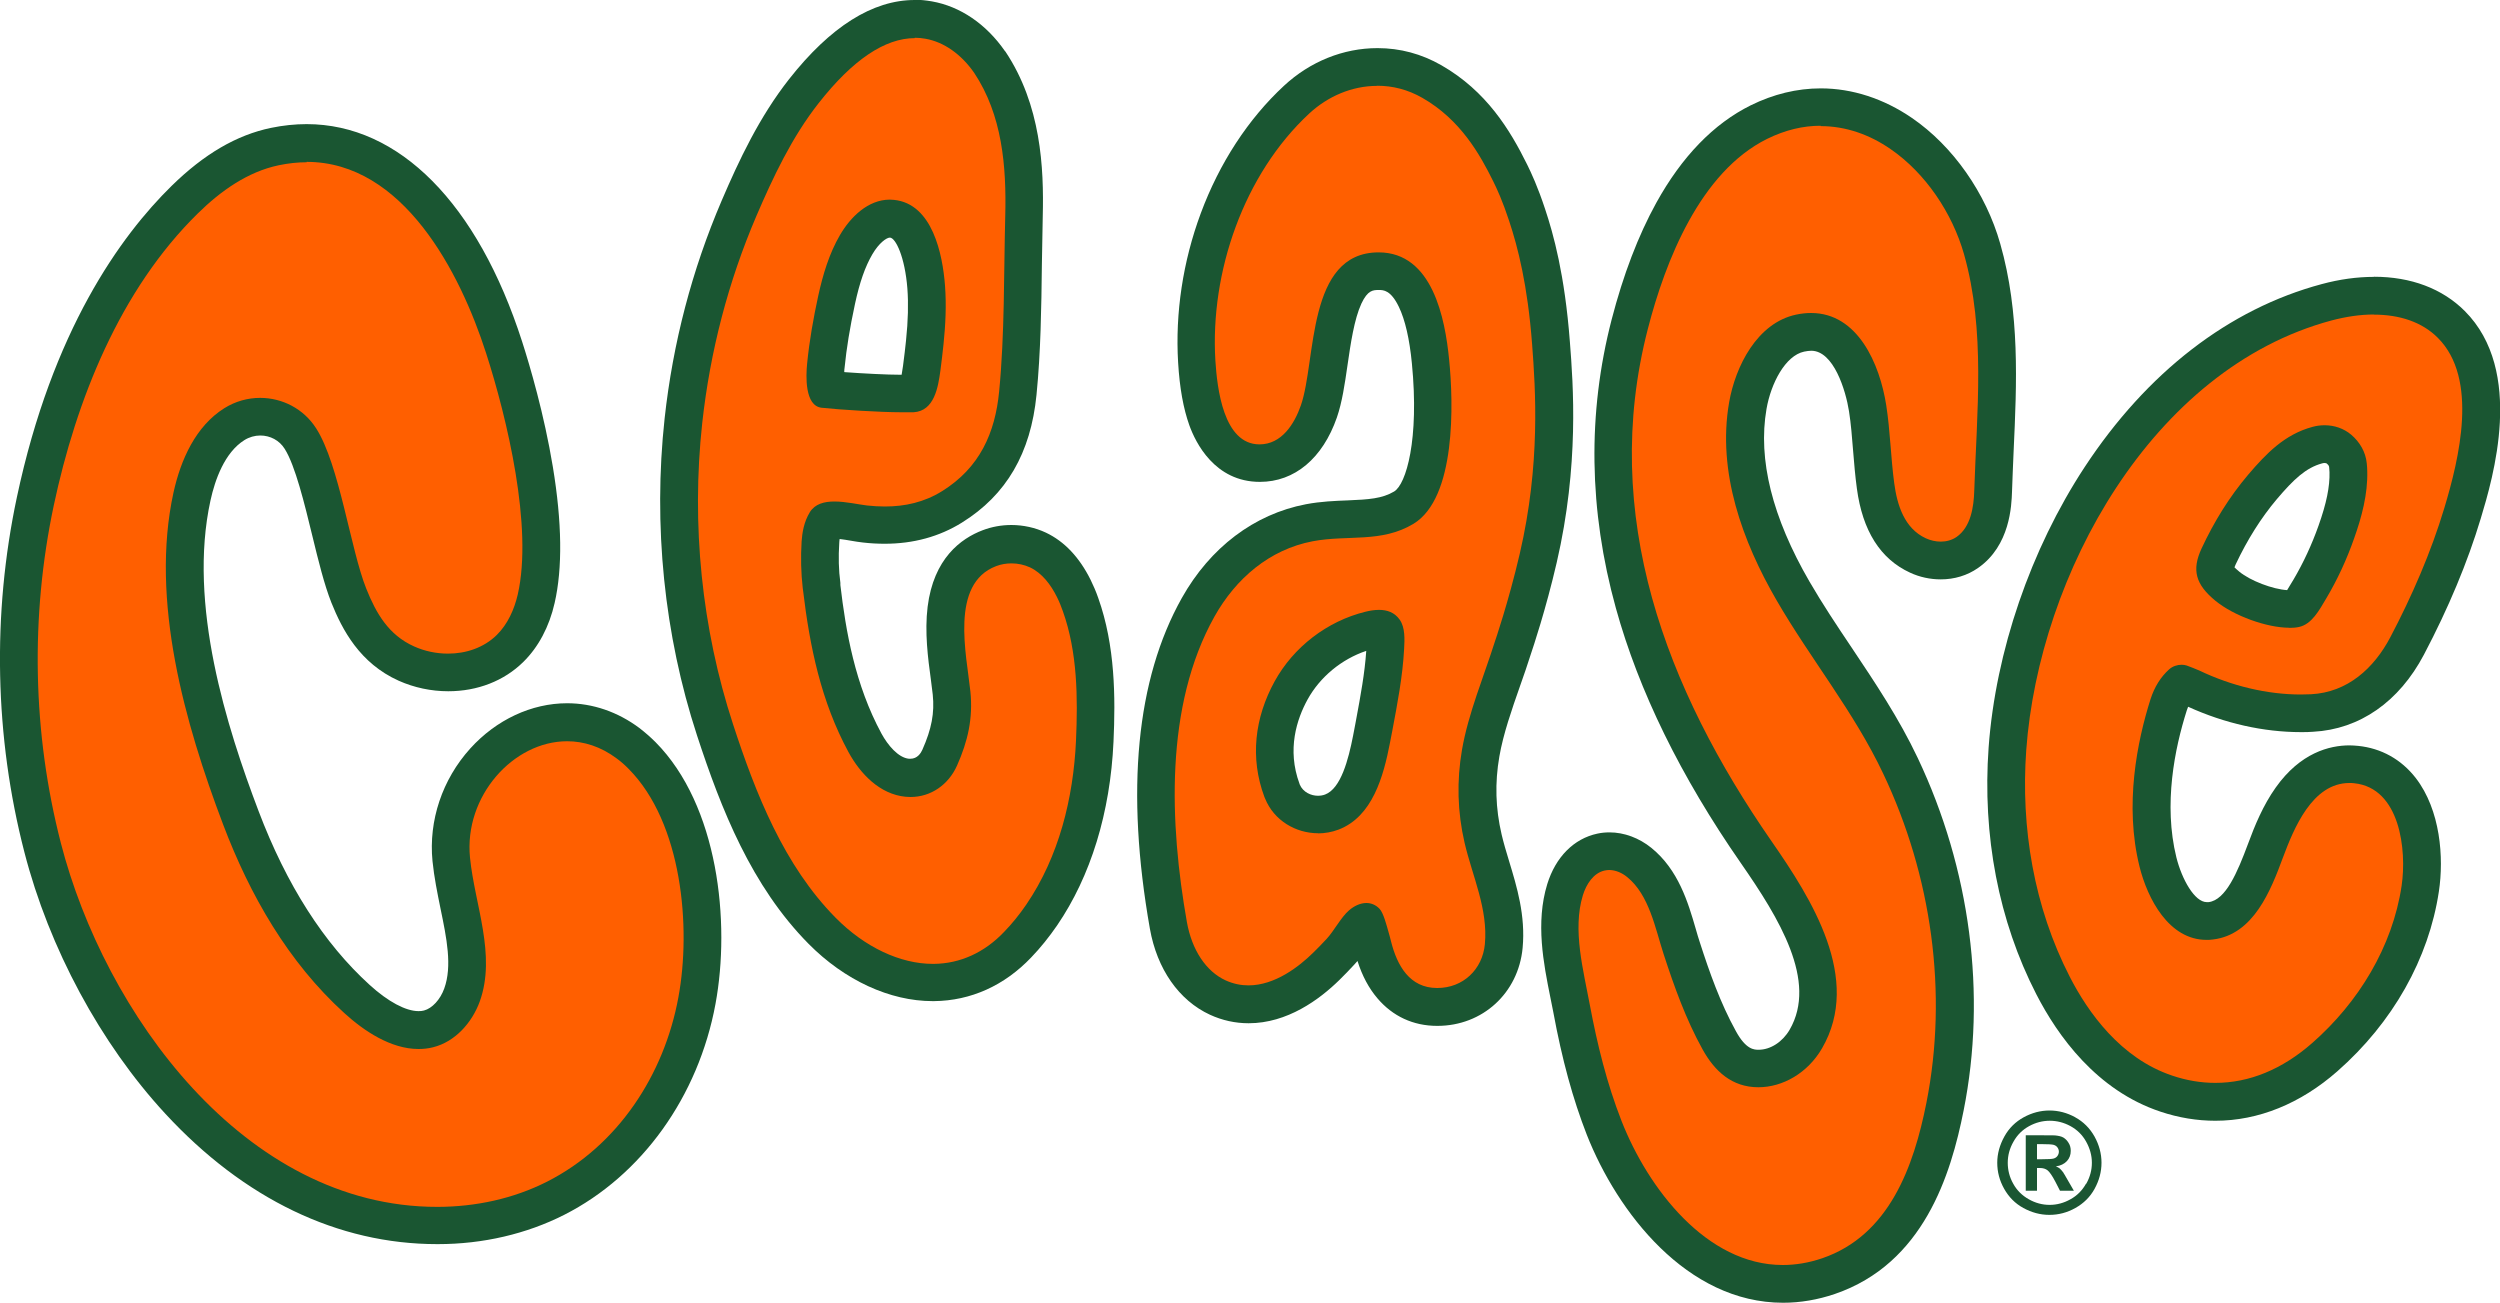
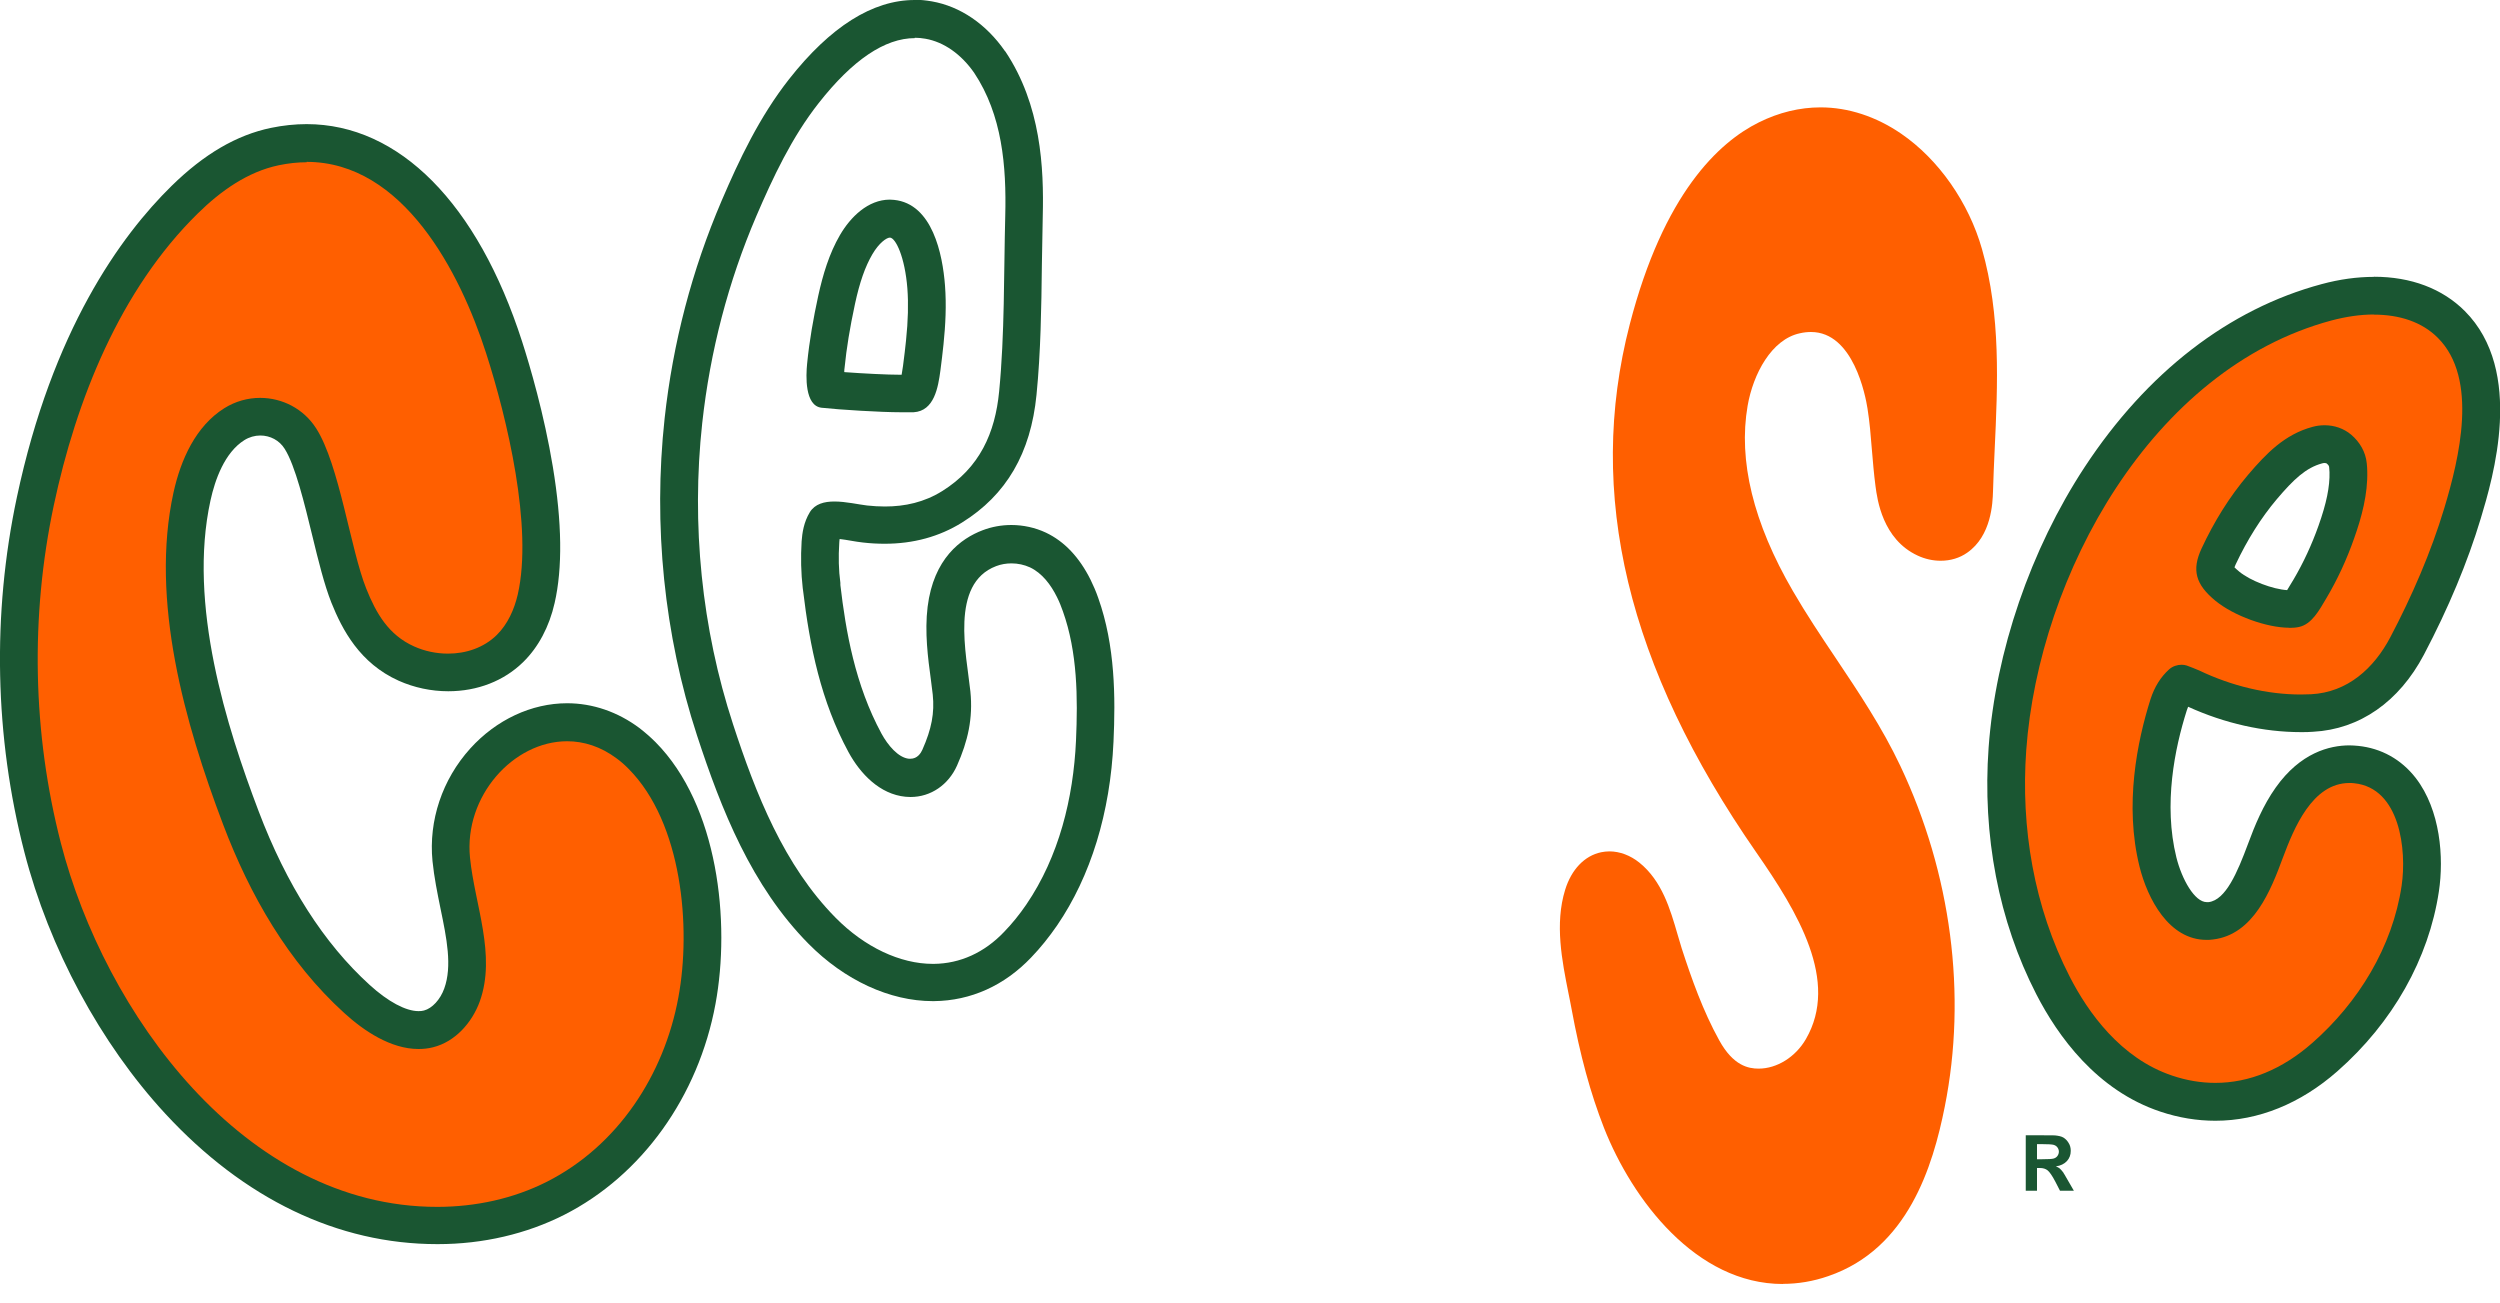
<svg xmlns="http://www.w3.org/2000/svg" id="Layer_1" data-name="Layer 1" viewBox="0 0 200 104.23">
  <defs>
    <style>
      .cls-1 {
        fill: #1a5632;
      }

      .cls-1, .cls-2 {
        stroke-width: 0px;
      }

      .cls-2 {
        fill: #ff5f00;
      }
    </style>
  </defs>
  <g>
-     <path class="cls-1" d="m166.02,89.38c-.66-.36-1.35-.54-2.06-.54s-1.4.18-2.06.54c-.66.36-1.18.87-1.55,1.54s-.57,1.37-.57,2.1.18,1.42.55,2.08c.37.66.88,1.18,1.54,1.54s1.35.55,2.08.55,1.42-.18,2.08-.55c.66-.37,1.18-.88,1.54-1.54s.55-1.35.55-2.08-.19-1.43-.56-2.1c-.38-.67-.89-1.18-1.55-1.54Zm.86,5.32c-.3.53-.71.95-1.24,1.24-.53.3-1.09.45-1.67.45s-1.14-.15-1.67-.45c-.53-.3-.95-.71-1.24-1.24-.3-.53-.44-1.09-.44-1.68s.15-1.15.46-1.69c.3-.54.72-.95,1.25-1.24.53-.29,1.08-.43,1.65-.43s1.13.14,1.66.43c.53.29.95.7,1.25,1.24.3.54.46,1.1.46,1.69,0,.59-.15,1.14-.45,1.68Z" />
    <path class="cls-1" d="m165.08,93.82c-.13-.17-.23-.28-.3-.34-.07-.06-.18-.12-.31-.17.38-.05.67-.2.88-.42.21-.23.31-.5.31-.82,0-.23-.05-.45-.17-.63-.11-.19-.25-.33-.41-.43s-.4-.15-.7-.18c-.1,0-.57-.01-1.42-.01h-.9v4.44h.9v-1.82h.23c.25,0,.46.06.62.19.16.13.37.43.62.91l.37.72h1.11l-.52-.9c-.18-.32-.29-.5-.32-.54Zm-.78-1.14c-.12.04-.45.06-.97.06h-.37v-1.21h.37c.51,0,.84.02.97.06s.23.11.3.21c.07.1.11.21.11.33s-.04.24-.11.34c-.07.1-.17.17-.3.21Z" />
  </g>
  <g>
    <path class="cls-2" d="m142.63,102.72c-6.94,0-12.04-6.73-14.31-12.49-1.08-2.76-1.91-5.79-2.6-9.54-.07-.4-.16-.81-.24-1.22-.52-2.61-1.11-5.56-.27-8.28.5-1.63,1.55-2.73,2.88-3.01.21-.04.43-.07.66-.07.83,0,1.68.32,2.4.9,1.81,1.46,2.47,3.73,3.05,5.73.11.39.23.77.34,1.14.79,2.43,1.7,5,3,7.35,1.12,2.03,2.33,2.26,3.15,2.26,1.47,0,2.95-.93,3.78-2.36,2.69-4.64-.64-10.15-3.97-14.94-10.32-14.87-13.63-28.69-10.12-42.24,2.71-10.47,7.12-14.57,10.33-16.16,1.61-.8,3.27-1.2,4.94-1.2,2.21,0,4.44.73,6.45,2.11,2.99,2.05,5.4,5.5,6.46,9.23,1.51,5.3,1.26,10.79,1.01,16.11-.05,1.08-.1,2.2-.13,3.29-.03.87-.11,3.53-2.07,4.89-.6.42-1.33.64-2.12.64h0c-.62,0-1.25-.14-1.83-.41-2.82-1.3-3.24-4.5-3.38-5.56-.13-.98-.21-1.97-.29-2.92-.09-1.14-.18-2.22-.35-3.29-.16-1.02-1.13-6.12-4.52-6.12-.28,0-.58.03-.88.1-2.28.48-3.75,3.26-4.19,5.8-.76,4.38.45,9.37,3.62,14.82,1.06,1.83,2.26,3.63,3.43,5.37,1.82,2.72,3.71,5.54,5.17,8.63,4.07,8.61,5.34,18.29,3.55,27.26-.95,4.77-2.95,11.37-9.32,13.55-1.21.42-2.43.62-3.64.62Z" />
-     <path class="cls-1" d="m145.66,10.09c2.02,0,3.93.69,5.59,1.84,2.79,1.92,4.93,5.11,5.87,8.4,1.74,6.14,1.02,12.66.82,18.94-.04,1.28-.27,2.89-1.42,3.69-.37.25-.81.37-1.26.37-.41,0-.83-.1-1.2-.27-1.71-.79-2.29-2.66-2.52-4.39-.28-2.07-.32-4.18-.64-6.24-.52-3.34-2.29-7.39-6.01-7.39-.38,0-.78.04-1.2.13-3.12.66-4.86,4.14-5.36,7.02-.97,5.56,1.07,11.13,3.8,15.84s6.2,8.93,8.54,13.89c3.85,8.12,5.19,17.49,3.44,26.32-1.01,5.07-2.96,10.58-8.33,12.42-1.09.37-2.14.54-3.16.54-6.09,0-10.78-6.12-12.9-11.53-1.17-2.99-1.94-6.12-2.53-9.26-.51-2.76-1.41-6.03-.56-8.79.27-.88.85-1.79,1.75-1.98.12-.02.23-.04.35-.04.52,0,1.04.23,1.45.57,1.76,1.43,2.24,4.1,2.91,6.16.85,2.61,1.78,5.21,3.11,7.61.97,1.76,2.36,3.04,4.47,3.04,1.94,0,3.94-1.13,5.09-3.11,3.23-5.57-.85-11.98-4.03-16.56-8.46-12.2-13.76-26.1-9.9-41.01,1.4-5.43,4.19-12.54,9.54-15.19,1.46-.72,2.89-1.05,4.27-1.05h0Zm0-3.02c-1.9,0-3.79.46-5.61,1.36-2.96,1.47-5.5,4.09-7.55,7.8-1.44,2.61-2.64,5.75-3.57,9.34-1.94,7.49-1.83,15.25.34,23.08,1.83,6.62,5.19,13.48,10,20.4,3.07,4.42,6.15,9.45,3.9,13.33-.57.98-1.54,1.6-2.48,1.6-.35,0-1.01,0-1.82-1.49-1.24-2.24-2.12-4.73-2.88-7.09-.11-.33-.22-.7-.33-1.09-.61-2.1-1.38-4.72-3.55-6.48-.99-.8-2.18-1.24-3.35-1.24-.33,0-.65.03-.97.1-1.88.4-3.34,1.87-4.01,4.04-.95,3.09-.29,6.38.24,9.02.08.41.16.81.24,1.2.71,3.85,1.57,6.97,2.68,9.82,2.44,6.2,8.01,13.45,15.71,13.45,1.38,0,2.77-.24,4.13-.7,7.11-2.43,9.29-9.54,10.31-14.68,1.85-9.29.54-19.31-3.67-28.2-1.51-3.19-3.43-6.05-5.28-8.82-1.21-1.8-2.34-3.5-3.38-5.29-2.98-5.14-4.14-9.78-3.44-13.81.35-2.04,1.5-4.27,3.01-4.59.2-.04.4-.07.57-.07,1.79,0,2.76,3.17,3.02,4.84.16,1.01.24,2.07.33,3.18.08.97.16,1.98.3,3,.45,3.38,1.88,5.64,4.25,6.73.77.36,1.62.54,2.46.54,1.09,0,2.12-.31,2.98-.91,2.58-1.79,2.68-5.02,2.72-6.08.03-1.08.09-2.19.13-3.27.25-5.43.51-11.05-1.07-16.59-1.15-4.06-3.79-7.82-7.06-10.06-2.26-1.55-4.78-2.37-7.3-2.37h0Z" />
  </g>
  <g>
-     <path class="cls-2" d="m114.96,80.56c-1.78,0-4.12-.85-5.13-4.84-.06-.24-.11-.45-.17-.66l-.07-.26c-.07-.26-.22-.78-.33-1.03-.08.03-.2.09-.35.21-.21.18-.52.63-.78,1-.28.4-.57.82-.89,1.16-.36.39-.74.79-1.14,1.18-1.41,1.38-3.63,3.04-6.22,3.04-.85,0-1.68-.18-2.46-.54-2.03-.93-3.47-3.04-3.95-5.78-1.88-10.69-1.08-19.25,2.38-25.44,2.05-3.66,5.21-6.06,8.9-6.76,1.1-.21,2.13-.25,3.14-.29,1.66-.06,3.09-.12,4.42-.92,1.43-.86,2.85-4.44,2.14-11.7-.71-7.22-3.29-7.22-4.14-7.22-2.75,0-3.4,3.03-4.01,7.32-.21,1.45-.41,2.82-.78,3.9-.91,2.63-2.64,4.13-4.74,4.13s-4.62-1.41-5.03-8.12c-.47-7.79,2.66-16.02,7.99-20.95,1.82-1.68,4.11-2.61,6.45-2.61,1.53,0,3,.39,4.35,1.17,3.26,1.87,4.99,4.74,6.26,7.3.31.63.79,1.67,1.36,3.38.63,1.9,1.51,5.03,1.91,10.25.26,3.37.73,9.64-1.02,17.19-.88,3.78-1.92,6.86-2.03,7.17-.27.85-.57,1.73-.87,2.58-.68,1.94-1.38,3.95-1.71,5.86-.4,2.32-.34,4.56.2,6.85.17.73.39,1.46.63,2.24.61,1.99,1.24,4.05,1.02,6.34-.27,2.82-2.5,4.87-5.32,4.87,0,0-.02,0-.02,0Zm-4.64-30.26c-.2,0-.45.04-.73.11-2.64.65-4.99,2.45-6.3,4.83-1.44,2.62-1.7,5.38-.73,7.99l.04.1c.45,1.11,1.57,1.83,2.84,1.83.38,0,.76-.07,1.12-.21,1.93-.74,2.67-3.24,3.18-5.84.06-.29.11-.58.16-.85l.09-.49c.38-2.04.74-3.96.84-5.94.02-.35.06-1.18-.08-1.38-.05-.07-.11-.15-.43-.15Z" />
-     <path class="cls-1" d="m110.19,6.86c1.21,0,2.43.3,3.6.97,3.06,1.75,4.61,4.54,5.66,6.66.31.62.76,1.6,1.28,3.18.7,2.11,1.48,5.13,1.84,9.89.27,3.58.68,9.56-.99,16.74-.9,3.87-1.99,7.03-1.99,7.03-.88,2.78-2.13,5.75-2.63,8.65-.43,2.49-.37,4.96.21,7.46.63,2.68,1.88,5.28,1.62,8.09-.19,2.02-1.74,3.51-3.81,3.51h-.01c-2.21,0-3.2-1.81-3.68-3.7-.06-.24-.12-.48-.19-.71-.18-.64-.43-1.61-.74-1.93-.32-.33-.69-.46-1.05-.46-.5,0-1,.25-1.39.59-.63.54-1.22,1.67-1.78,2.27-.36.38-.72.77-1.1,1.13-1.1,1.08-3.03,2.6-5.16,2.6-.6,0-1.21-.12-1.83-.4-1.57-.72-2.7-2.43-3.1-4.67-1.38-7.83-1.8-17.28,2.21-24.44,1.7-3.03,4.39-5.36,7.86-6.02,2.8-.53,5.48.15,8.05-1.39,3.43-2.07,3.21-9.68,2.86-13.14-.32-3.26-1.32-8.58-5.64-8.58-5.78,0-4.97,8.64-6.22,12.24-.52,1.49-1.54,3.12-3.31,3.12-2.89,0-3.39-4.5-3.53-6.71-.43-7.07,2.27-14.9,7.51-19.76,1.49-1.38,3.42-2.21,5.43-2.21h0Zm-4.76,59.81c.55,0,1.12-.1,1.65-.3,2.72-1.04,3.6-4.26,4.12-6.96.06-.32.12-.63.18-.93.41-2.18.83-4.34.95-6.57.04-.76.09-1.7-.35-2.33-.42-.6-1.02-.79-1.66-.79-.36,0-.73.06-1.09.15-3.05.75-5.75,2.82-7.26,5.57-1.6,2.91-1.98,6.13-.82,9.24.02.05.04.1.06.14.71,1.75,2.45,2.77,4.24,2.77h0Zm4.76-62.82c-2.72,0-5.38,1.07-7.47,3.01-2.87,2.66-5.17,6.19-6.66,10.21-1.43,3.85-2.05,7.98-1.81,11.94.12,2.03.42,3.68.9,5.02.49,1.36,2.02,4.52,5.64,4.52,2.78,0,5.02-1.88,6.16-5.15.42-1.22.63-2.66.85-4.18.25-1.72.53-3.67,1.11-4.93.51-1.09.94-1.09,1.4-1.09.36,0,.95,0,1.6,1.35.5,1.04.85,2.56,1.04,4.51.6,6.12-.46,9.68-1.42,10.26-.96.57-2.03.64-3.7.71-1.01.04-2.15.08-3.36.31-4.13.79-7.66,3.46-9.93,7.51-3.64,6.5-4.5,15.4-2.55,26.44.57,3.23,2.32,5.74,4.81,6.89.98.45,2.02.68,3.09.68,3.09,0,5.66-1.89,7.27-3.47.42-.41.81-.82,1.18-1.22.09-.09.17-.19.26-.29.38,1.2.91,2.18,1.59,2.98,1.22,1.44,2.87,2.21,4.78,2.21h.02c3.61,0,6.48-2.62,6.82-6.24.24-2.59-.46-4.89-1.08-6.93-.23-.75-.44-1.46-.6-2.14-.49-2.09-.55-4.13-.18-6.25.31-1.79.99-3.74,1.65-5.62.3-.85.61-1.74.88-2.6.14-.41,1.19-3.53,2.06-7.3,1.8-7.78,1.32-14.2,1.05-17.65-.41-5.38-1.32-8.63-1.98-10.61-.59-1.79-1.11-2.9-1.44-3.57-1.37-2.77-3.25-5.87-6.86-7.94-1.59-.91-3.3-1.37-5.1-1.37h0Zm-4.76,59.81c-.54,0-1.19-.28-1.45-.9,0-.01-.01-.04-.02-.06-1.02-2.75-.21-5.18.64-6.73,1-1.82,2.73-3.24,4.7-3.9-.12,1.78-.45,3.56-.8,5.45l-.08.43c-.05.29-.11.59-.17.89-.38,1.94-.98,4.24-2.24,4.72-.18.07-.38.1-.58.1h0Z" />
-   </g>
+     </g>
  <g>
    <path class="cls-2" d="m177.23,88.15c-1.3,0-2.63-.22-3.93-.65-4.62-1.54-7.48-5.55-9.07-8.65-2.88-5.61-4.14-12.16-3.64-18.94,1.04-14.26,10.34-31.63,25.53-35.71,1.31-.35,2.58-.53,3.79-.53,2.55,0,4.69.79,6.19,2.3,3.74,3.74,2.3,10.41.9,15.1-1.02,3.4-2.51,6.97-4.44,10.63-1.73,3.28-4.43,5.19-7.59,5.36-.3.02-.6.02-.9.02-2.91,0-5.94-.71-8.77-2.07-.14-.07-.27-.12-.39-.16l-.37-.15c-.48.44-.8.98-1.03,1.7-1.01,3.2-1.99,7.97-.85,12.56.54,2.18,1.88,4.73,3.89,4.73.11,0,.22,0,.33-.02,2.21-.26,3.33-2.8,4.38-5.6.77-2.07,2.58-6.93,6.72-6.93.18,0,.36,0,.54.03,1.44.15,2.67.84,3.57,1.99,1.7,2.19,1.9,5.64,1.55,7.93-.76,5.03-3.47,9.82-7.64,13.48-2.7,2.37-5.64,3.57-8.75,3.57Zm8.74-52.61c-.19,0-.39.03-.58.08-1.85.5-3.13,1.87-4.39,3.35-1.34,1.58-2.52,3.45-3.51,5.56-.47,1.01-.44,1.44.68,2.37,1.18.97,3.5,1.83,4.96,1.83.23,0,.37-.02.46-.04.31-.06.76-.83,1.05-1.34l.13-.23c.83-1.4,1.55-2.94,2.12-4.55.48-1.34,1.01-3.1.97-4.83,0-.18-.01-.35-.03-.52-.06-.6-.42-1.03-.72-1.28-.39-.33-.84-.4-1.15-.4Z" />
    <path class="cls-1" d="m189.91,25.17c2.04,0,3.85.58,5.12,1.86,3.27,3.27,1.7,9.67.52,13.6-1.07,3.56-2.6,7.07-4.33,10.36-1.31,2.48-3.42,4.4-6.34,4.55-.27.01-.55.02-.82.02-2.66,0-5.51-.67-8.12-1.92-.18-.08-.35-.15-.51-.21l-.5-.19c-.13-.04-.26-.06-.4-.06-.35,0-.72.12-.99.36-.69.62-1.18,1.41-1.5,2.4-1.07,3.38-2.1,8.45-.88,13.38.64,2.58,2.35,5.87,5.36,5.87.16,0,.33,0,.51-.03,3.25-.38,4.63-3.92,5.61-6.57.87-2.32,2.34-5.95,5.31-5.95.13,0,.26,0,.39.02,3.67.38,4.21,5.36,3.79,8.2-.73,4.89-3.46,9.34-7.14,12.57-2.41,2.12-5.05,3.2-7.76,3.2-1.14,0-2.3-.19-3.45-.58-4.13-1.38-6.74-5.06-8.2-7.91-2.86-5.57-3.93-11.92-3.48-18.14,1.02-14,10.03-30.5,24.41-34.36,1.17-.31,2.31-.48,3.4-.48h0Zm-6.77,25.06c.28,0,.54-.02.77-.07,1.04-.22,1.63-1.35,2.18-2.27.91-1.53,1.65-3.14,2.24-4.82.61-1.72,1.1-3.55,1.05-5.38,0-.21-.02-.42-.04-.63-.09-.91-.56-1.7-1.24-2.28-.6-.51-1.36-.76-2.13-.76-.32,0-.65.04-.97.13-2.23.6-3.7,2.13-5.15,3.83-1.51,1.78-2.74,3.78-3.72,5.89-.82,1.75-.46,2.9,1.09,4.18,1.48,1.22,4.13,2.17,5.93,2.17h0Zm6.77-28.08c-1.34,0-2.74.19-4.18.58-7.42,1.99-13.98,7.06-18.96,14.64-4.32,6.58-7.12,14.75-7.68,22.42-.51,7.05.8,13.88,3.81,19.74,1.72,3.35,4.83,7.7,9.93,9.4,1.46.49,2.94.73,4.4.73,3.44,0,6.81-1.37,9.75-3.95,4.44-3.9,7.32-9.01,8.13-14.39.41-2.71.13-6.51-1.85-9.08-1.16-1.49-2.75-2.38-4.61-2.57-.23-.02-.46-.04-.69-.04-1.6,0-3.93.59-5.9,3.37-1.01,1.42-1.67,3.02-2.23,4.54-.84,2.25-1.77,4.46-3.14,4.63-.05,0-.1,0-.15,0-.97,0-1.99-1.82-2.43-3.58-1.05-4.25-.13-8.73.83-11.75.04-.11.07-.21.11-.3,2.92,1.33,6.03,2.03,9.03,2.03.33,0,.66,0,.98-.03,3.71-.2,6.86-2.39,8.85-6.16,1.97-3.74,3.5-7.41,4.55-10.9.97-3.22,3.53-11.79-1.28-16.6-1.79-1.79-4.3-2.74-7.26-2.74h0Zm-11.15,23.23c.02-.06.05-.13.09-.22.93-1.98,2.04-3.74,3.29-5.22,1.35-1.59,2.33-2.52,3.63-2.87.07-.02.13-.03.19-.03.08,0,.15.02.18.04.05.04.18.16.19.27.01.14.02.28.03.42.03,1.16-.24,2.49-.88,4.29-.54,1.52-1.21,2.96-1.99,4.29l-.14.23c-.11.19-.26.44-.38.63-1.15-.07-2.95-.75-3.83-1.48-.19-.15-.3-.27-.38-.34h0Z" />
  </g>
  <g>
    <path class="cls-2" d="m34.96,98.03c-15.6,0-27.68-15.21-31.56-30.23-2.32-8.99-2.52-18.57-.58-27.7,1.52-7.16,4.83-17.15,11.96-24.14,2.39-2.34,4.75-3.73,7.2-4.24.85-.18,1.71-.27,2.54-.27,9.51,0,14.22,11.44,15.8,16.35.98,3.05,4.07,13.52,2.57,20.1-.37,1.62-1.09,3-2.09,3.97-1.26,1.24-3.02,1.92-4.96,1.92-1.15,0-2.31-.25-3.34-.71-2.61-1.17-3.79-3.4-4.6-5.43-.53-1.33-.99-3.19-1.46-5.16-.67-2.75-1.42-5.86-2.41-7.4-.7-1.1-1.9-1.75-3.22-1.75-.73,0-1.44.21-2.07.6-2.03,1.27-2.96,3.84-3.38,5.78-1.92,8.74,1.31,18.85,3.9,25.7,2.33,6.14,5.45,11.02,9.3,14.51,1.25,1.13,3.11,2.48,4.92,2.48.28,0,.55-.03.8-.1,1.15-.29,2.18-1.32,2.67-2.71.79-2.2.29-4.64-.25-7.22-.25-1.19-.5-2.41-.62-3.63-.28-2.83.68-5.69,2.64-7.85,1.79-1.98,4.21-3.12,6.63-3.12,1.72,0,3.41.58,4.87,1.68.39.29.77.62,1.13.98,4.63,4.68,5.52,13.44,4.39,19.6-1.29,6.96-5.51,12.87-11.31,15.81-2.79,1.42-6.04,2.17-9.41,2.18h-.07Z" />
    <path class="cls-1" d="m24.53,12.95c7.72,0,12.28,8.83,14.36,15.31,1.68,5.21,3.76,13.93,2.53,19.3-.28,1.2-.8,2.37-1.68,3.24-1.04,1.02-2.46,1.49-3.9,1.49-.94,0-1.88-.2-2.72-.58-2.03-.91-3.03-2.64-3.82-4.62-1.25-3.11-2.15-9.91-4-12.81-1.01-1.59-2.73-2.45-4.49-2.45-.98,0-1.98.27-2.87.83-2.28,1.43-3.48,4.11-4.06,6.74-1.89,8.64.91,18.48,3.97,26.56,2.13,5.63,5.2,11.01,9.7,15.09,1.57,1.43,3.72,2.87,5.93,2.87.39,0,.78-.04,1.17-.14,1.76-.44,3.11-1.96,3.73-3.66,1.34-3.73-.41-7.76-.78-11.51-.49-4.91,3.46-9.31,7.77-9.31,1.33,0,2.69.42,3.97,1.38.33.24.65.52.96.84,4.27,4.31,5.01,12.67,3.97,18.27-1.14,6.21-4.85,11.87-10.5,14.74-2.7,1.37-5.72,2.01-8.73,2.02h-.07c-15.47,0-26.61-15.57-30.1-29.1-2.27-8.8-2.45-18.13-.57-27.01,1.79-8.42,5.29-17.26,11.54-23.38,1.81-1.78,3.97-3.32,6.46-3.84.77-.16,1.51-.24,2.23-.24h0Zm0-3.02h0c-.93,0-1.89.1-2.85.3-2.75.57-5.35,2.09-7.95,4.64-4.08,4-9.55,11.57-12.38,24.91-1.99,9.36-1.78,19.18.6,28.39,1.98,7.69,6.09,15.31,11.26,20.91,6.31,6.84,13.83,10.45,21.76,10.45h.07c3.6,0,7.09-.82,10.09-2.34,6.21-3.15,10.74-9.46,12.11-16.88,1.21-6.54.22-15.88-4.8-20.94-.41-.41-.85-.79-1.29-1.13-1.73-1.29-3.73-1.98-5.78-1.98-2.85,0-5.67,1.32-7.75,3.62-2.24,2.48-3.34,5.76-3.02,9.01.13,1.29.39,2.56.64,3.79.49,2.37.95,4.6.3,6.4-.32.89-.97,1.59-1.62,1.76-.14.04-.28.05-.44.05-1.02,0-2.44-.76-3.9-2.09-3.67-3.33-6.66-8.01-8.9-13.93-2.53-6.67-5.67-16.5-3.84-24.84.36-1.65,1.13-3.83,2.71-4.82.38-.24.83-.37,1.27-.37.8,0,1.53.39,1.95,1.06.85,1.33,1.6,4.44,2.21,6.94.49,2.02.96,3.93,1.53,5.37.87,2.17,2.27,4.85,5.39,6.25,1.23.55,2.6.84,3.96.84,2.34,0,4.47-.83,6.01-2.35,1.2-1.18,2.07-2.81,2.5-4.71.64-2.79.59-6.45-.14-10.88-.7-4.24-1.84-8.1-2.46-10.03-3.56-11.06-9.84-17.4-17.24-17.4h0Z" />
  </g>
  <g>
-     <path class="cls-2" d="m74.62,78.59c-3.02,0-6.25-1.51-8.85-4.14-4.35-4.4-6.69-10.33-8.57-16.09-2.56-7.84-3.43-16.39-2.52-24.73.64-5.88,2.14-11.6,4.44-16.98,1.36-3.17,2.93-6.5,5.19-9.38,3-3.83,5.99-5.77,8.87-5.77.38,0,.75.03,1.12.1,1.87.33,3.59,1.52,4.86,3.35,2.63,3.95,2.85,8.67,2.76,12.34-.03,1.28-.05,2.61-.07,3.89-.05,3.39-.1,6.9-.43,10.28-.41,4.17-2.13,7.14-5.27,9.09-1.58.98-3.34,1.46-5.37,1.46-.5,0-1.04-.03-1.58-.09-.27-.03-.56-.08-.86-.13-.52-.09-1.1-.18-1.6-.18-.45,0-.64.08-.67.12-.33.54-.41,1.13-.44,1.64-.08,1.19-.05,2.36.08,3.49v.11c.47,3.86,1.24,8.32,3.49,12.46.42.78,1.6,2.62,3.38,2.79.09,0,.17.01.26.01,1.01,0,1.89-.6,2.34-1.62.84-1.9,1.13-3.45.95-5.18-.04-.37-.1-.79-.15-1.24-.43-3.25-1.16-8.7,3.18-10.35.56-.21,1.15-.32,1.76-.32.73,0,1.47.16,2.12.47,1.16.55,2.13,1.58,2.87,3.08.2.4.38.83.54,1.29,1.27,3.57,1.29,7.52,1.14,10.92-.24,5.39-1.71,10.19-4.24,13.9-.59.86-1.24,1.66-1.92,2.38-1.86,1.96-4.18,3.01-6.71,3.03h-.09Zm-1.63-47.12c.46-.03.65-1.47.73-2.01.11-.84.19-1.47.25-2.06.18-1.73.21-3.14.12-4.44-.09-1.22-.56-5.24-2.73-5.46-.06,0-.12,0-.18,0-1.36,0-2.4,1.59-2.69,2.08-.66,1.13-1.16,2.53-1.56,4.41-.43,2.02-.71,3.69-.86,5.26-.1,1.04,0,1.64.08,1.91,1.46.14,4.46.32,5.89.32h.96Z" />
    <path class="cls-1" d="m73.18,3.02c.29,0,.57.03.86.08,1.47.26,2.85,1.23,3.89,2.72,2.25,3.38,2.59,7.48,2.49,11.44-.12,4.61-.04,9.47-.49,14.07-.32,3.29-1.54,6.08-4.56,7.96-1.43.89-2.97,1.23-4.58,1.23-.47,0-.94-.03-1.42-.08-.69-.08-1.7-.32-2.62-.32-.81,0-1.55.19-1.96.85-.5.82-.61,1.68-.66,2.33-.08,1.28-.05,2.54.09,3.76l.02.14c.54,4.53,1.44,8.91,3.64,12.97.94,1.73,2.5,3.37,4.56,3.57.14.01.27.02.4.02,1.64,0,3.04-.99,3.72-2.51.87-1.96,1.29-3.78,1.07-5.94-.31-2.95-1.65-8.61,2.06-10.02.39-.15.81-.22,1.23-.22.51,0,1.02.11,1.48.32.97.46,1.67,1.39,2.16,2.38.19.38.34.76.47,1.13,1.17,3.28,1.2,6.92,1.05,10.35-.21,4.59-1.36,9.28-3.98,13.12-.54.79-1.14,1.53-1.77,2.18-1.58,1.66-3.52,2.54-5.63,2.56h-.07c-2.62,0-5.46-1.34-7.78-3.69-4.13-4.18-6.39-9.91-8.21-15.49-2.5-7.64-3.35-15.97-2.46-24.1.63-5.73,2.08-11.3,4.33-16.55,1.32-3.07,2.83-6.3,4.99-9.04,2.71-3.45,5.29-5.19,7.69-5.19h0Zm-1.15,29.96h.92s.09,0,.14,0c1.66-.1,1.96-2.01,2.14-3.32.09-.71.18-1.41.25-2.11.16-1.56.24-3.12.12-4.71-.19-2.49-1-6.54-4.08-6.85-.11-.01-.22-.02-.33-.02-1.75,0-3.15,1.39-3.99,2.83-.87,1.49-1.37,3.18-1.74,4.86-.39,1.8-.71,3.59-.89,5.43-.1.98-.2,3.38,1.16,3.53,1.45.16,4.75.36,6.31.36h0Zm1.15-32.98h0c-3.37,0-6.75,2.13-10.06,6.34-2.37,3.02-3.99,6.45-5.39,9.72-2.37,5.53-3.9,11.38-4.56,17.41-.93,8.55-.04,17.32,2.59,25.36,1.94,5.93,4.36,12.06,8.93,16.68,2.88,2.91,6.5,4.58,9.92,4.58h.11c2.94-.03,5.63-1.24,7.78-3.5.74-.77,1.43-1.63,2.07-2.56,2.69-3.94,4.25-9.02,4.51-14.69.16-3.54.14-7.68-1.22-11.5-.18-.52-.39-1-.61-1.45-.9-1.81-2.1-3.08-3.58-3.78-.85-.4-1.81-.61-2.76-.61-.79,0-1.57.14-2.3.42-1.74.66-3.92,2.26-4.4,6.12-.25,2.03.03,4.14.26,5.83.06.44.11.85.15,1.2.15,1.47-.09,2.74-.83,4.41-.12.27-.4.72-.96.72-.04,0-.07,0-.11,0-.86-.08-1.7-1.09-2.2-2.01-2.12-3.91-2.86-8.21-3.29-11.89v-.03s0-.03,0-.03v-.11c-.14-1.02-.16-2.09-.09-3.18,0-.12.02-.23.03-.33.29.03.62.09.92.14.31.05.63.11.94.14.6.07,1.19.1,1.75.1,2.29,0,4.37-.57,6.17-1.69,3.56-2.21,5.51-5.56,5.97-10.22.34-3.43.39-6.98.43-10.4.02-1.28.04-2.61.07-3.88.1-3.9-.14-8.92-2.99-13.19l-.02-.02-.02-.02c-1.5-2.16-3.57-3.57-5.84-3.97-.46-.08-.92-.13-1.39-.13h0Zm-5.64,29.75c0-.11.01-.23.03-.36.15-1.51.41-3.13.83-5.08.37-1.72.81-2.98,1.39-3.97.53-.91,1.14-1.33,1.39-1.33.01,0,.02,0,.03,0,.44.04,1.18,1.52,1.38,4.07.09,1.21.06,2.54-.11,4.18-.06.57-.13,1.19-.24,2.02-.02.14-.06.43-.11.7h-.09c-1.06,0-3-.1-4.49-.21h0Z" />
  </g>
</svg>